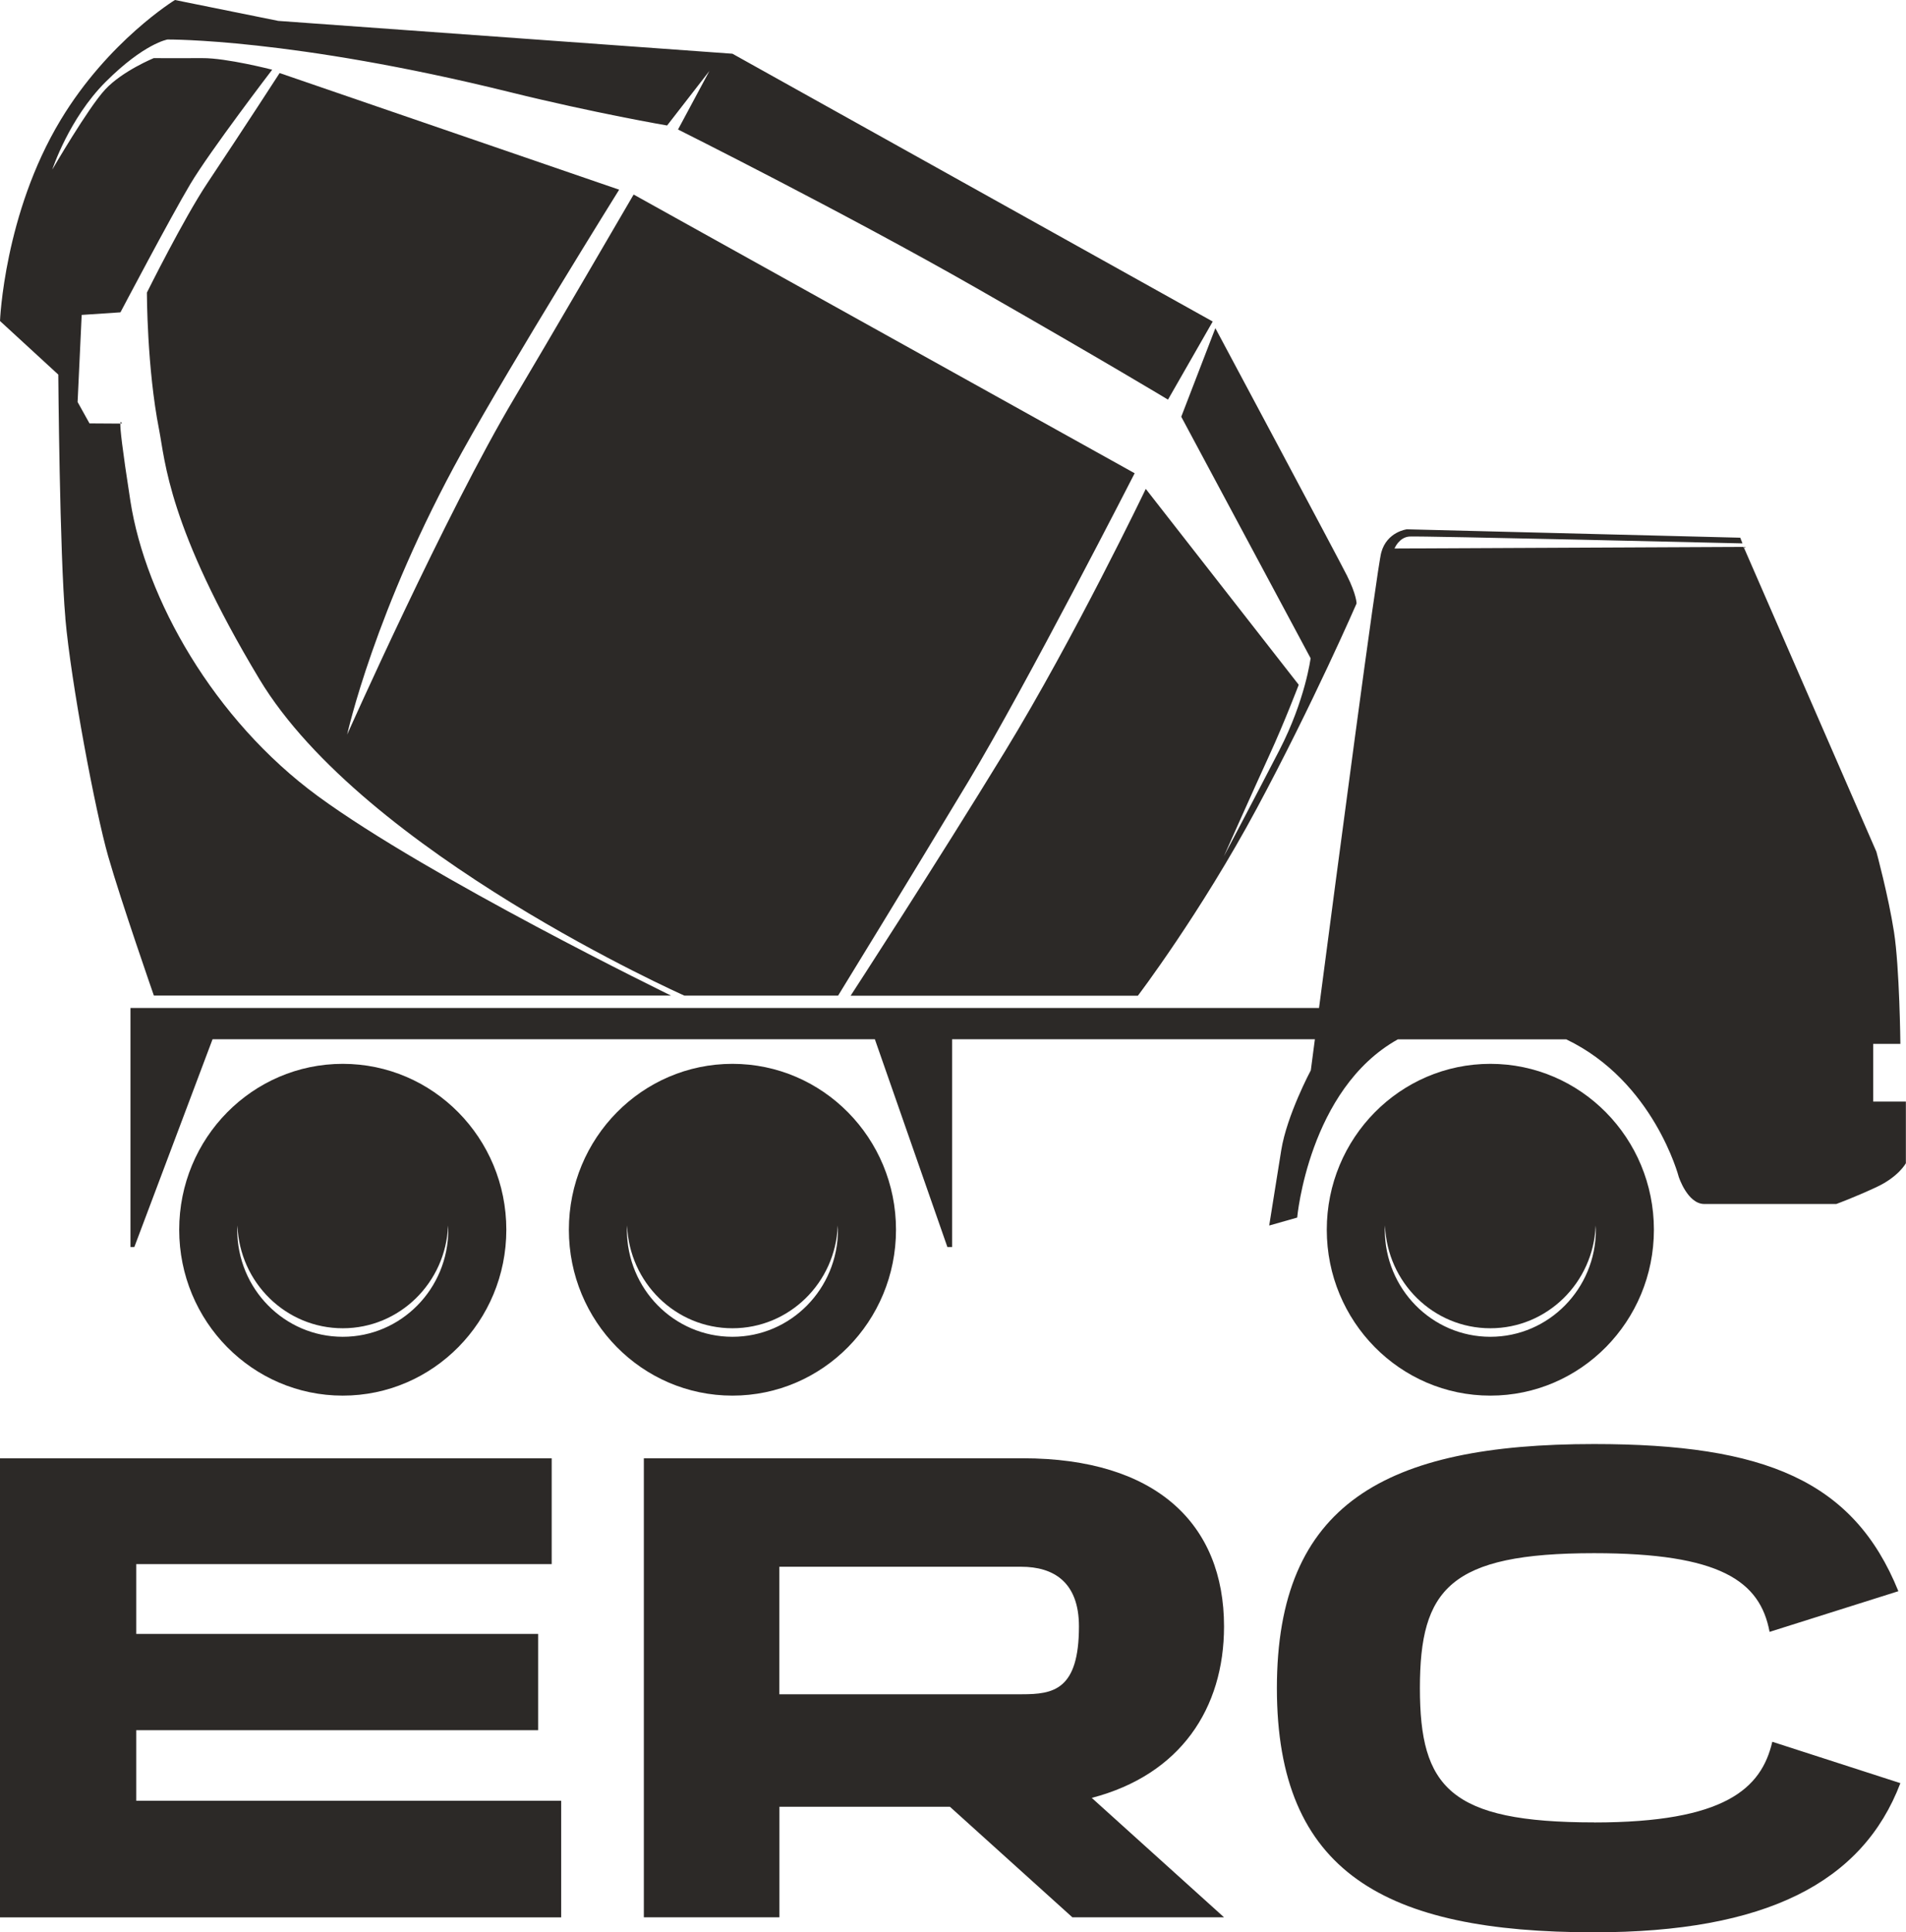
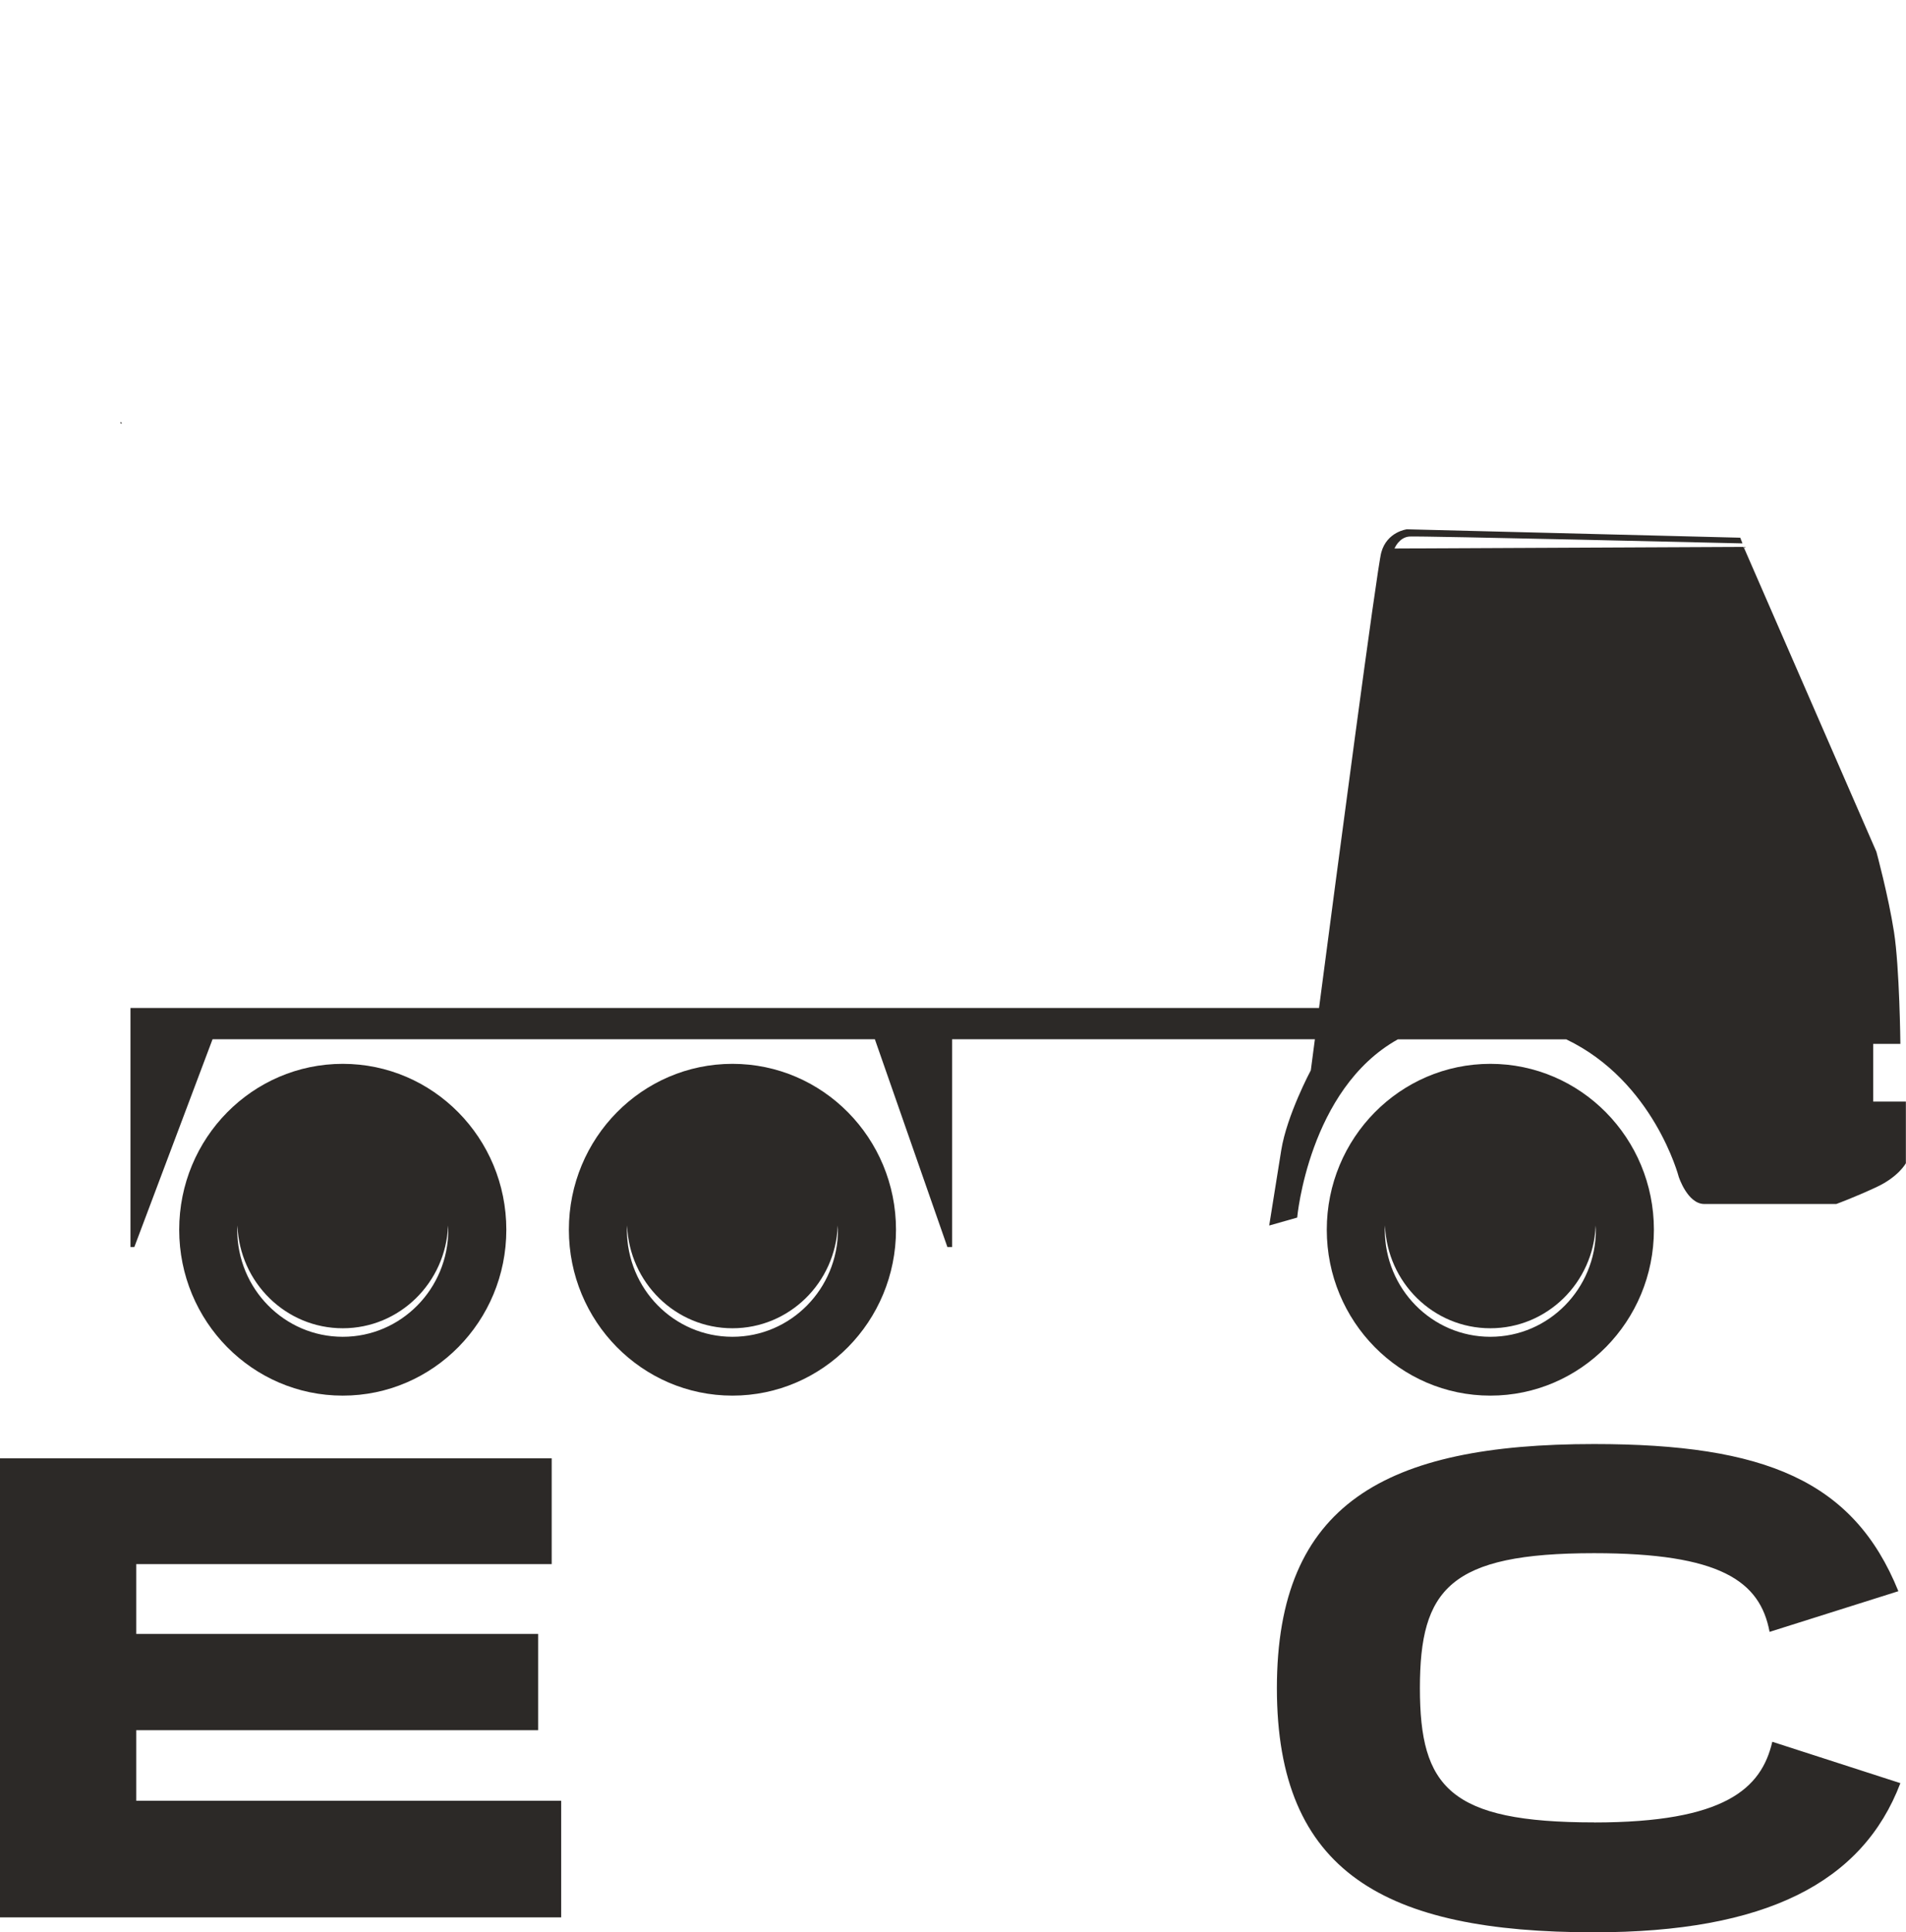
<svg xmlns="http://www.w3.org/2000/svg" id="Layer_2" data-name="Layer 2" viewBox="0 0 294.94 298.87">
  <defs>
    <style>
      .cls-1 {
        fill: #2c2927;
      }
    </style>
  </defs>
  <g id="Layer_1-2" data-name="Layer 1">
    <g>
      <polygon class="cls-1" points="21.08 267.62 83.27 267.62 83.27 252.73 21.08 252.73 21.08 241.93 85.37 241.93 85.37 225.57 0 225.57 0 296.57 86.84 296.57 86.84 278.53 21.08 278.53 21.08 267.62" />
-       <path class="cls-1" d="M189.41,251.57c0-15.84-10.49-26.01-31.15-26.01h-58.63v71h20.98v-17.1h26.38l18.95,17.1h23.47l-20.47-18.47c13.73-3.58,20.47-13.84,20.47-26.52ZM158.15,262.06h-37.55v-19.72h37.44c4.93,0,8.92,2.31,8.92,9.23,0,9.86-3.99,10.49-8.81,10.49Z" />
      <path class="cls-1" d="M246.67,281.88c-22.34,0-26.95-5.45-26.95-20.77s4.61-20.87,26.95-20.87c19.51,0,25.69,4.3,27.16,12.17l19.93-6.29c-6.92-17.09-20.66-22.76-47.09-22.76-32.3,0-49.08,9.23-49.08,37.76s16.78,37.76,49.08,37.76c26.53,0,41.53-7.66,47.4-23.07l-19.82-6.4c-1.68,7.24-7.34,12.48-27.58,12.48Z" />
      <path class="cls-1" d="M78.35,190.21c0-14.17-11.33-25.66-25.31-25.66s-25.31,11.49-25.31,25.66,11.33,25.66,25.31,25.66,25.31-11.49,25.31-25.66ZM36.71,190.21c0-.22.02-.44.03-.66.34,8.84,7.5,15.9,16.3,15.9s15.95-7.06,16.3-15.9c0,.22.03.43.03.66,0,9.14-7.31,16.56-16.33,16.56s-16.33-7.41-16.33-16.56Z" />
      <path class="cls-1" d="M138.65,190.21c0-14.17-11.33-25.66-25.31-25.66s-25.31,11.49-25.31,25.66,11.33,25.66,25.31,25.66,25.31-11.49,25.31-25.66ZM97.01,190.21c0-.22.02-.44.03-.66.34,8.84,7.5,15.9,16.3,15.9s15.96-7.06,16.3-15.9c0,.22.03.43.03.66,0,9.14-7.31,16.56-16.33,16.56s-16.33-7.41-16.33-16.56Z" />
      <path class="cls-1" d="M230.62,215.87c13.98,0,25.31-11.49,25.31-25.66s-11.33-25.66-25.31-25.66-25.31,11.49-25.31,25.66,11.33,25.66,25.31,25.66ZM214.32,189.55c.34,8.84,7.5,15.9,16.3,15.9s15.95-7.06,16.3-15.9c0,.22.03.43.03.66,0,9.14-7.31,16.56-16.33,16.56s-16.33-7.41-16.33-16.56c0-.22.02-.44.03-.66Z" />
      <path class="cls-1" d="M289.86,170.37v-8.91h4.21s-.12-11.76-.99-17.33c-.87-5.57-2.72-12.38-2.72-12.38l-20.55-47.16-54.02.25s.68-1.72,2.29-1.85c1.61-.12,51.56,1.06,51.56,1.06l-.35-.88-51.59-1.3s-3.09.37-3.96,3.59c-.68,2.51-6.91,49.71-9.63,70.45H20.19v36.97h.6l12.1-32.13h102.49l11.22,32.13h.73v-32.13h56.14c-.4,3.02-.63,4.8-.63,4.8,0,0-3.71,6.93-4.58,12.38-.87,5.45-1.86,11.63-1.86,11.63l4.33-1.23s1.78-19.87,15.58-27.57h26.05c13.56,6.49,17.41,21.26,17.41,21.26,0,0,1.36,4.21,3.96,4.21h20.42s2.72-.99,6.19-2.6c3.47-1.61,4.58-3.71,4.58-3.71v-9.53h-5.07Z" />
      <path class="cls-1" d="M18.64,65.51h.21s-.18-.56-.21,0Z" />
-       <path class="cls-1" d="M10.11,95.63c.88,9.95,4.64,29.87,6.63,36.82,1.99,6.95,7.07,21.54,7.07,21.54h80.02s-37.35-18.19-54.62-30.83c-16.19-11.86-26.69-30.62-29.03-45.65-1.33-8.55-1.59-11.25-1.56-11.99l-4.77-.03-1.84-3.31.63-13.47,6-.4s7.76-14.73,10.81-19.84c3.08-5.16,12.67-17.69,12.67-17.69,0,0-7.06-1.82-10.81-1.79-2.43.02-7.52,0-7.52,0,0,0-4.86,1.99-7.52,4.86s-8.18,12.38-8.18,12.38c0,0,2.57-7.88,8.25-13.56,5.99-5.98,9.58-6.56,9.58-6.56.08.01,19.18-.21,52.91,8.12,13.23,3.27,24.4,5.18,24.4,5.18l6.55-8.44-4.86,9.06s26.08,13.04,46.2,24.54,29.62,17.24,29.62,17.24l6.92-12.08L113.34,8.31,43.05,3.23,27.07,0s-10.3,6.3-17.69,18.56C.64,33.04,0,49.65,0,49.65l9.02,8.29s.21,27.74,1.1,37.69Z" />
-       <path class="cls-1" d="M202.81,101.79s-.81,6.45-4.83,14.24c-4.03,7.79-8.6,16.43-8.6,16.43,0,0,4.82-10.82,7.04-15.64,2.33-5.07,4.55-10.9,4.55-10.9l-23.67-30.3s-11.01,22.97-21.76,40.56c-10.74,17.59-23.91,37.83-23.91,37.83h44.45s9.67-12.72,18.4-28.97c8.73-16.25,15.44-31.7,15.44-31.7,0,0,0-1.34-1.48-4.3-1.48-2.95-20.37-38.28-20.37-38.28l-5.28,13.7,20.01,37.34Z" />
-       <path class="cls-1" d="M95.81,29.34L43.27,11.3s-5.27,8.15-11.17,17c-3.66,5.48-9.37,16.96-9.37,16.96,0,0,0,11.65,1.89,21.21.93,4.72,1.37,15.05,15.51,38.56,16.22,26.97,65.78,48.97,65.78,48.97h23.78s11.1-18.07,20.17-33.15c9.07-15.08,25.72-47.65,25.72-47.65L98.05,30.09s-13.82,23.71-18.43,31.44c-10.62,17.81-25.9,52.09-25.9,52.09,0,0,4.25-19.31,17.76-43.67,8.09-14.58,24.33-40.61,24.33-40.61Z" />
    </g>
  </g>
</svg>